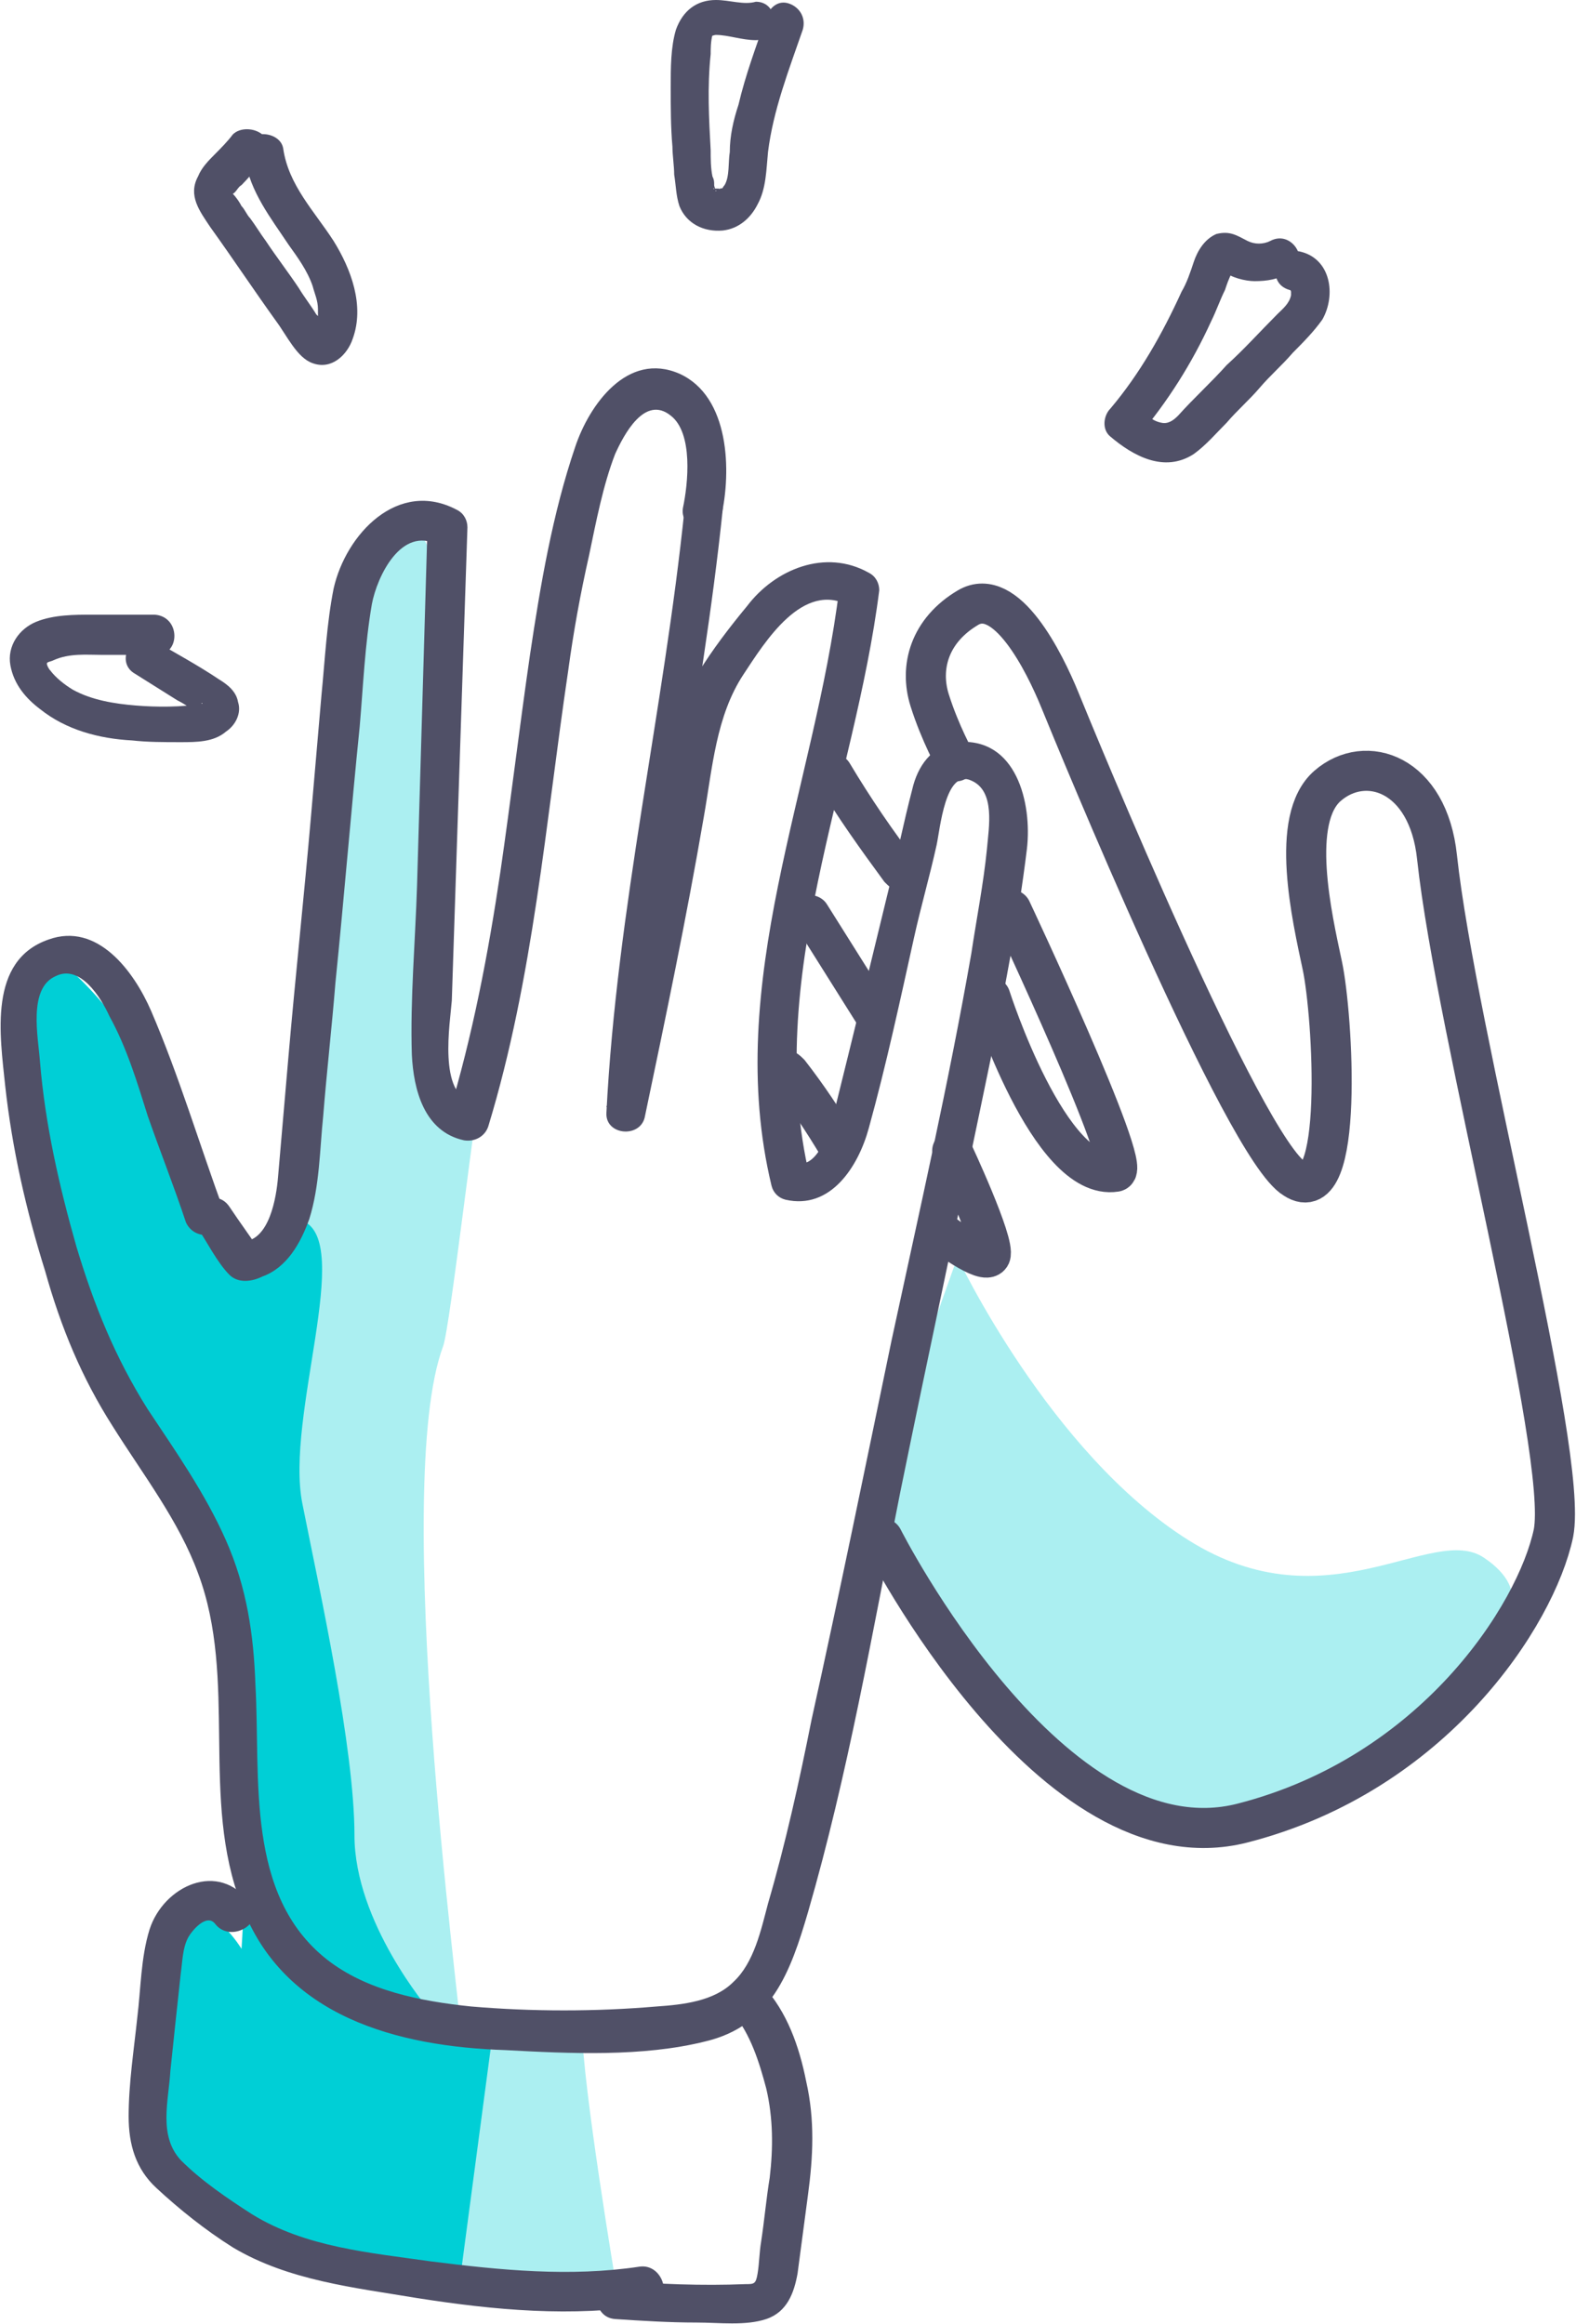
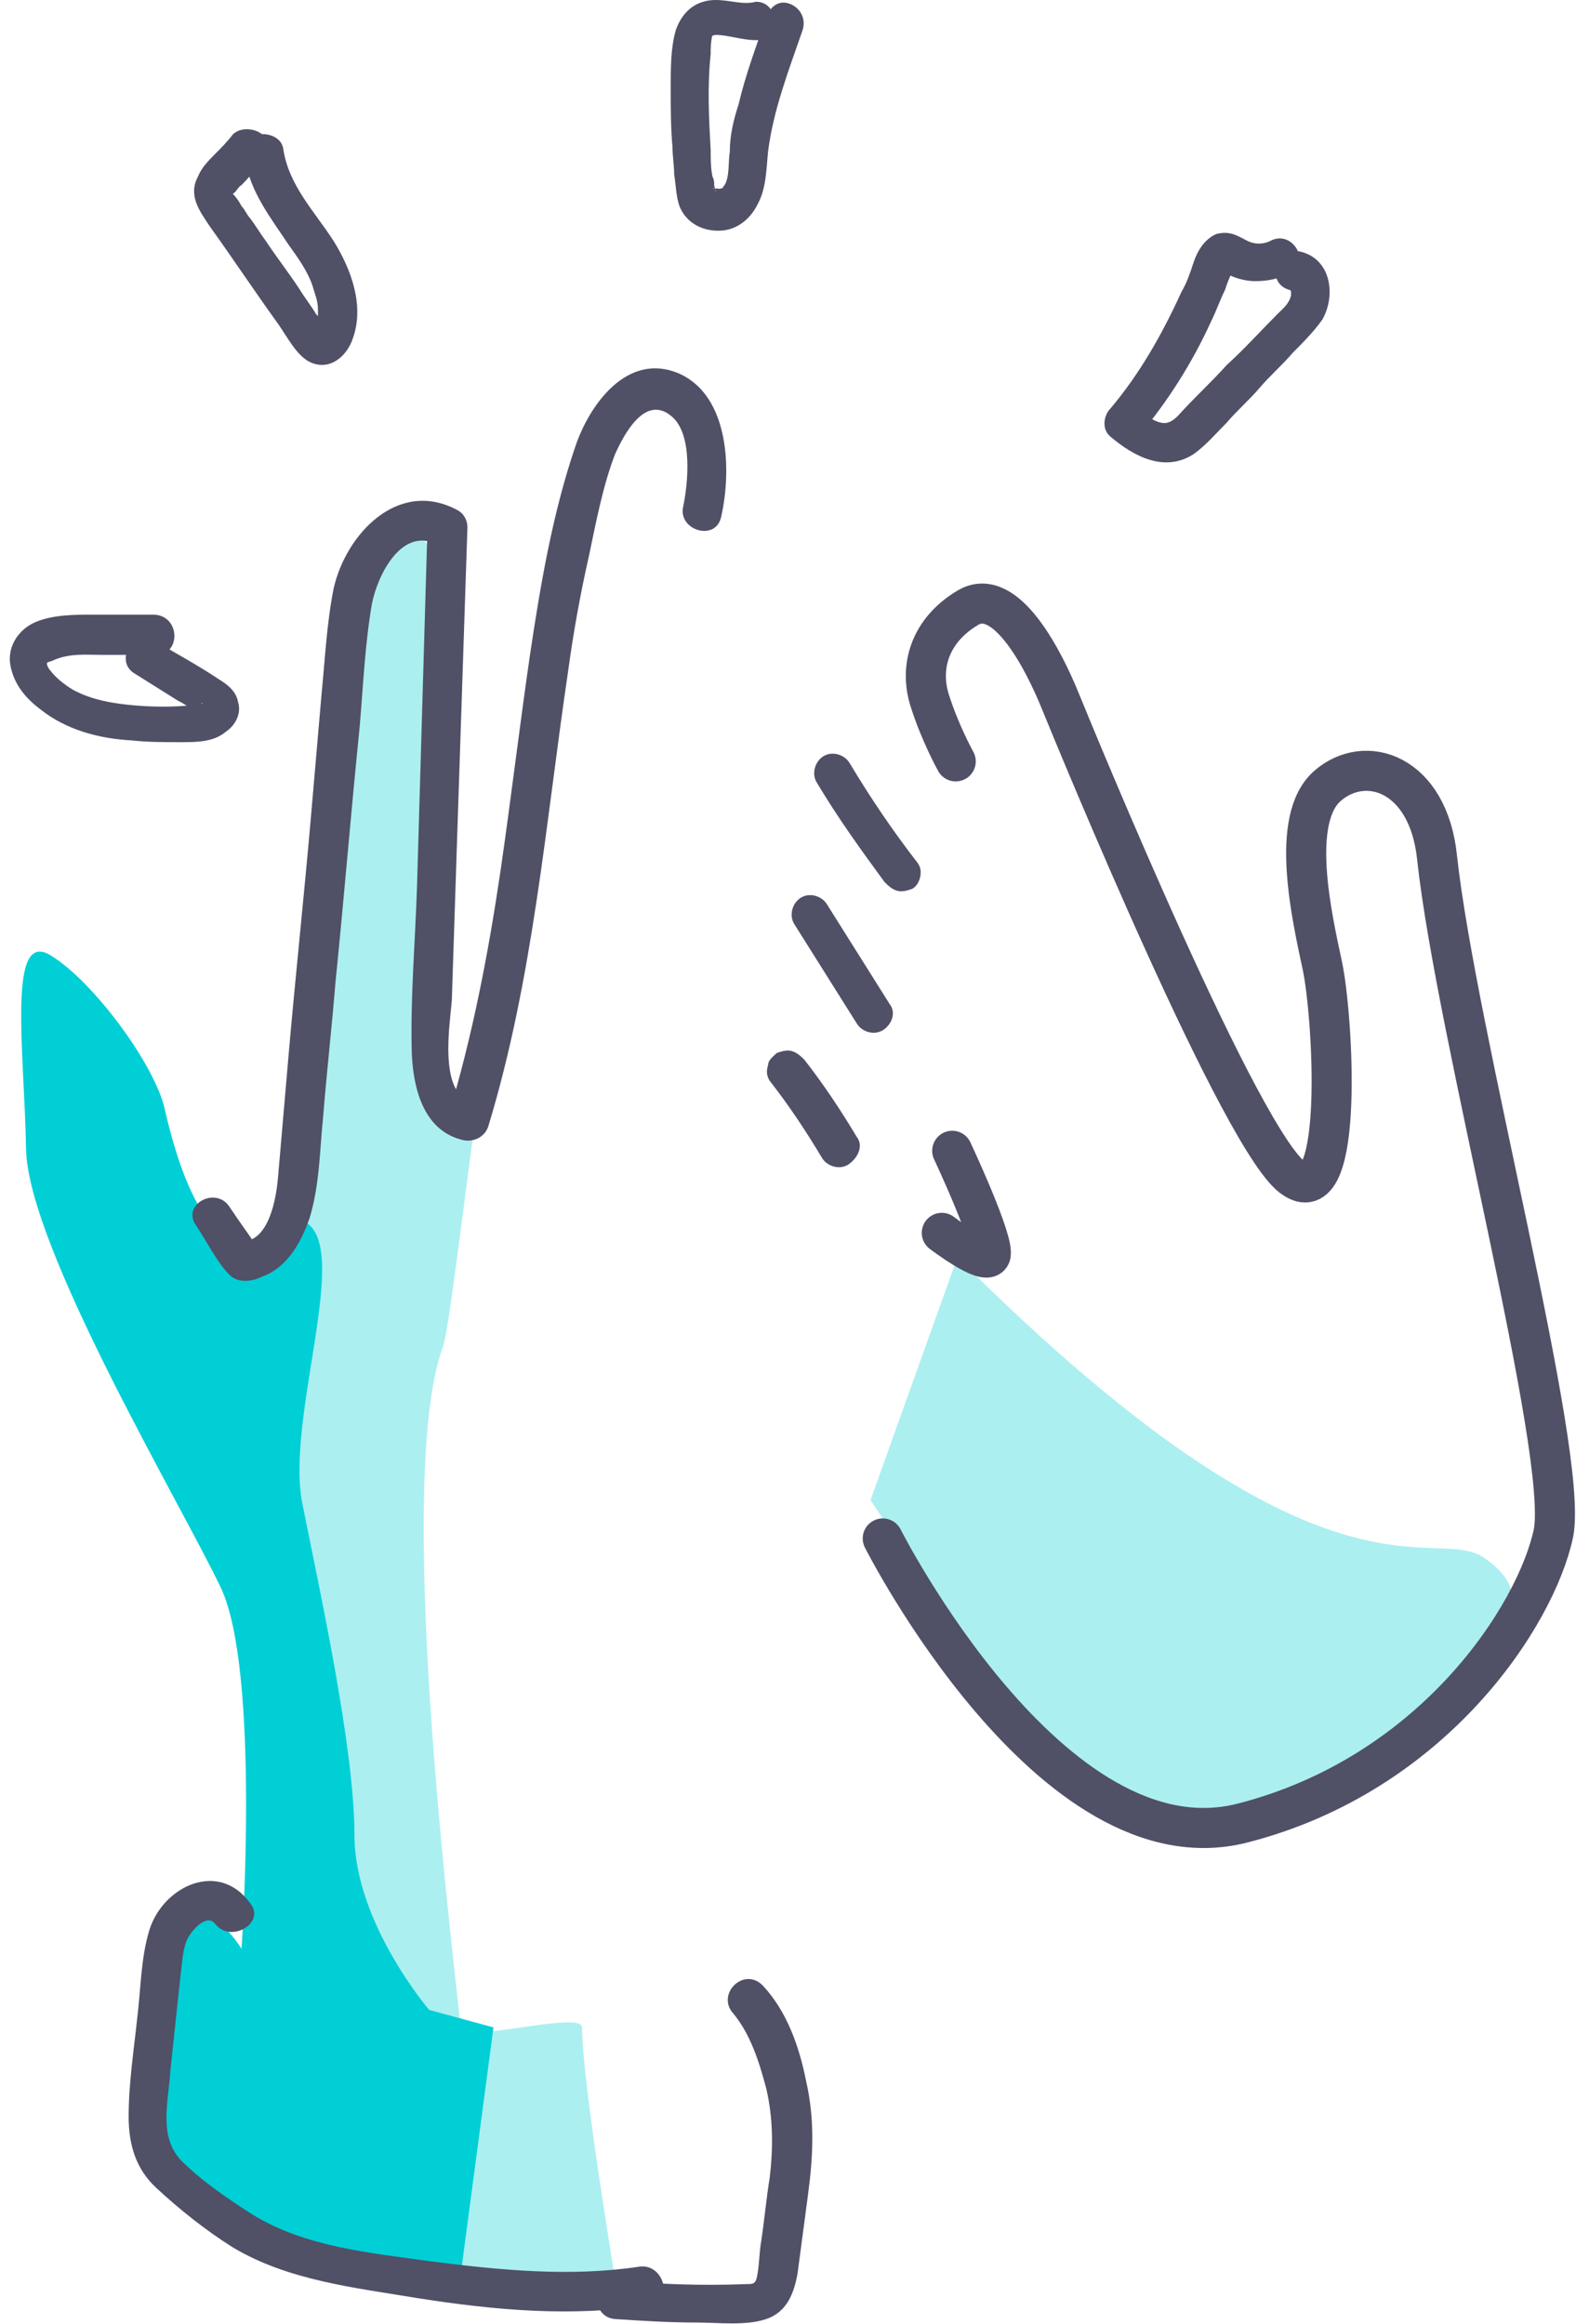
<svg xmlns="http://www.w3.org/2000/svg" width="59" height="87" viewBox="0 0 59 87" fill="none">
-   <path opacity="0.33" d="M35.842 47.062C35.842 47.062 39.29 54.383 44.494 57.651C49.698 60.919 53.601 56.998 55.552 58.305C57.504 59.612 56.203 60.919 56.203 60.919C56.203 60.919 52.365 67.129 47.746 67.913C43.193 68.763 39.16 66.149 39.16 66.149L32.59 56.148L35.842 47.062Z" fill="#00CFD6" />
+   <path opacity="0.33" d="M35.842 47.062C49.698 60.919 53.601 56.998 55.552 58.305C57.504 59.612 56.203 60.919 56.203 60.919C56.203 60.919 52.365 67.129 47.746 67.913C43.193 68.763 39.16 66.149 39.16 66.149L32.59 56.148L35.842 47.062Z" fill="#00CFD6" />
  <path opacity="0.33" d="M15.156 19.675C16.522 19.675 16.782 24.119 16.652 25.819C16.522 27.518 15.546 40.591 16.392 41.245C17.172 41.898 18.148 40.591 18.018 40.591C17.888 40.591 16.847 49.742 16.587 50.396C14.636 55.625 17.238 75.234 17.238 75.888C17.238 76.542 21.791 75.234 21.791 75.888C21.791 77.98 23.092 85.693 23.092 85.693L12.684 84.385L10.082 47.128L13.985 20.328L15.156 19.675Z" fill="#00CFD6" />
  <path d="M11.319 45.69C13.27 46.474 10.668 53.01 11.319 56.279C11.969 59.547 13.27 65.43 13.27 68.698C13.27 71.966 16.067 75.234 16.067 75.234L18.474 75.888L17.173 85.693C17.173 85.693 9.432 84.647 8.131 83.209C6.765 81.771 6.115 80.463 6.115 80.463C6.115 80.463 5.464 71.312 6.765 71.312C8.066 71.312 9.042 72.947 9.042 72.947C9.042 72.947 9.757 62.554 8.261 59.416C6.765 56.279 1.041 46.67 0.976 43.01C0.911 39.349 0.26 34.774 1.886 35.754C3.513 36.735 5.855 39.938 6.18 41.572C8.066 49.742 11.319 45.69 11.319 45.69Z" fill="#00CFD6" />
  <path d="M33.047 57.586C33.047 57.586 39.357 70.071 46.512 68.24C53.668 66.41 57.505 60.462 58.156 57.39C58.742 54.383 54.513 38.696 53.798 32.094C53.472 28.956 51.131 28.172 49.7 29.414C48.269 30.656 49.114 34.316 49.504 36.147C49.895 37.977 50.35 45.363 48.464 44.121C46.577 43.01 40.267 27.649 39.682 26.211C39.096 24.773 37.665 21.897 36.234 22.747C34.803 23.597 34.413 24.969 34.803 26.211C35.194 27.453 35.779 28.499 35.779 28.499" stroke="#505067" stroke-width="1.5" stroke-miterlimit="10" stroke-linecap="round" />
  <path d="M9.37 71.247C8.199 69.613 6.117 70.593 5.597 72.228C5.272 73.273 5.272 74.45 5.142 75.496C5.012 76.738 4.816 77.98 4.816 79.222C4.816 80.267 5.077 81.182 5.857 81.901C6.703 82.686 7.679 83.47 8.719 84.124C10.801 85.366 13.273 85.627 15.615 86.019C18.542 86.477 21.404 86.738 24.331 86.281C25.242 86.15 24.852 84.712 23.941 84.843C21.339 85.235 18.737 84.974 16.135 84.647C13.858 84.32 11.451 84.124 9.435 82.882C8.524 82.294 7.548 81.64 6.768 80.856C5.922 79.941 6.313 78.633 6.378 77.522C6.508 76.28 6.638 75.038 6.768 73.862C6.833 73.404 6.833 72.947 7.028 72.554C7.158 72.293 7.744 71.574 8.069 72.031C8.654 72.75 9.955 71.966 9.37 71.247Z" fill="#505067" />
-   <path d="M8.392 45.363C7.481 42.879 6.701 40.264 5.66 37.846C5.009 36.343 3.643 34.512 1.822 35.166C-0.455 35.95 0.001 38.761 0.196 40.657C0.456 43.01 0.976 45.297 1.692 47.585C2.277 49.677 3.058 51.572 4.229 53.403C5.335 55.167 6.701 56.932 7.416 58.893C8.912 62.88 7.481 67.325 9.043 71.312C10.604 75.496 14.897 76.607 18.93 76.738C21.337 76.868 24.069 76.999 26.411 76.411C28.883 75.823 29.598 73.796 30.249 71.574C31.745 66.41 32.656 61.116 33.696 55.887C34.802 50.461 35.973 45.036 37.079 39.676C37.599 37.062 38.12 34.447 38.445 31.767C38.64 30.068 38.055 27.584 35.843 27.78C34.867 27.911 34.347 28.695 34.152 29.545C33.826 30.787 33.566 32.094 33.241 33.401C32.59 36.081 31.94 38.761 31.29 41.376C31.159 41.964 30.704 43.794 29.793 43.533C29.988 43.729 30.119 43.859 30.314 44.056C28.557 36.669 32.005 29.349 32.916 22.093C32.916 21.832 32.786 21.57 32.525 21.439C30.899 20.524 29.013 21.309 27.972 22.681C27.322 23.466 26.671 24.316 26.151 25.165C25.63 26.146 25.435 27.192 25.24 28.303C24.459 32.682 23.614 37.062 22.703 41.441C23.158 41.506 23.679 41.572 24.134 41.637C24.524 34.055 26.281 26.603 27.061 19.021C27.191 18.106 25.695 18.106 25.63 19.021C24.85 26.603 23.093 33.989 22.703 41.637C22.638 42.487 23.939 42.618 24.134 41.833C24.915 38.107 25.695 34.382 26.346 30.59C26.671 28.76 26.801 26.799 27.842 25.231C28.622 24.054 30.054 21.701 31.81 22.681C31.68 22.485 31.55 22.289 31.42 22.028C30.509 29.479 27.061 36.8 28.883 44.382C28.948 44.644 29.143 44.84 29.403 44.905C31.094 45.297 32.135 43.663 32.525 42.225C33.176 39.872 33.696 37.454 34.217 35.101C34.477 33.924 34.802 32.813 35.062 31.636C35.193 31.048 35.388 28.76 36.363 29.218C37.274 29.61 37.014 30.983 36.949 31.767C36.819 33.074 36.559 34.382 36.363 35.689C35.518 40.526 34.412 45.363 33.371 50.2C32.395 54.906 31.42 59.678 30.379 64.384C29.924 66.672 29.403 69.025 28.753 71.247C28.492 72.228 28.232 73.47 27.452 74.189C26.736 74.908 25.565 75.038 24.589 75.104C22.313 75.3 19.906 75.3 17.629 75.104C15.743 74.908 13.726 74.515 12.23 73.339C9.173 70.92 9.758 66.541 9.563 63.077C9.498 61.181 9.238 59.416 8.457 57.651C7.676 55.887 6.571 54.318 5.53 52.749C4.294 50.788 3.513 48.827 2.863 46.67C2.212 44.382 1.692 42.095 1.497 39.742C1.432 38.827 1.041 36.996 2.082 36.539C2.993 36.081 3.774 37.323 4.099 38.042C4.749 39.219 5.14 40.526 5.53 41.768C5.985 43.075 6.506 44.382 6.961 45.755C7.351 46.605 8.717 46.213 8.392 45.363Z" fill="#505067" />
  <path d="M26.997 19.348C27.387 17.648 27.322 14.838 25.435 13.988C23.484 13.138 22.053 15.164 21.532 16.733C20.687 19.217 20.231 21.897 19.841 24.512C19.451 27.191 19.125 29.937 18.735 32.617C18.28 35.689 17.694 38.761 16.784 41.768C17.109 41.572 17.369 41.441 17.694 41.245C16.393 40.983 16.849 38.303 16.914 37.454C16.979 35.493 17.044 33.466 17.109 31.506C17.239 27.584 17.369 23.662 17.499 19.74C17.499 19.478 17.369 19.217 17.109 19.086C14.897 17.91 12.946 20.001 12.49 22.028C12.23 23.335 12.165 24.708 12.035 26.015C11.905 27.518 11.775 29.022 11.645 30.525C11.385 33.532 11.059 36.538 10.799 39.545C10.669 41.049 10.539 42.552 10.409 44.055C10.344 44.84 10.084 46.409 9.108 46.474C9.303 46.605 9.498 46.735 9.758 46.866C9.368 46.278 8.978 45.755 8.587 45.167C8.067 44.382 6.766 45.101 7.351 45.886C7.742 46.474 8.132 47.258 8.587 47.716C8.913 48.043 9.433 47.977 9.823 47.781C10.734 47.454 11.255 46.539 11.58 45.624C11.97 44.382 11.97 43.01 12.1 41.768C12.23 40.134 12.425 38.434 12.556 36.8C12.881 33.597 13.141 30.394 13.466 27.191C13.596 25.688 13.661 24.119 13.921 22.616C14.117 21.57 15.027 19.674 16.393 20.393C16.263 20.197 16.133 20.001 16.003 19.74C15.873 24.185 15.743 28.63 15.613 33.14C15.548 35.231 15.353 37.388 15.418 39.48C15.483 40.787 15.873 42.356 17.369 42.683C17.759 42.748 18.15 42.552 18.28 42.16C19.971 36.604 20.427 30.787 21.272 25.1C21.467 23.662 21.727 22.224 22.053 20.786C22.313 19.544 22.573 18.171 23.028 16.995C23.354 16.276 24.134 14.772 25.11 15.557C25.956 16.21 25.761 18.106 25.565 19.021C25.435 19.871 26.801 20.263 26.997 19.348Z" fill="#505067" />
  <path d="M27.45 75.365C28.101 76.15 28.426 77.195 28.686 78.176C28.946 79.287 28.946 80.398 28.816 81.509C28.686 82.294 28.621 83.078 28.491 83.928C28.426 84.32 28.426 84.712 28.361 85.104C28.296 85.497 28.231 85.497 27.905 85.497C26.279 85.562 24.653 85.497 23.027 85.366C22.116 85.3 22.116 86.739 23.027 86.804C24.003 86.869 25.043 86.935 26.084 86.935C26.93 86.935 27.905 87.065 28.686 86.804C29.467 86.542 29.727 85.823 29.857 85.104C29.987 84.124 30.117 83.144 30.247 82.163C30.442 80.725 30.508 79.352 30.182 77.914C29.922 76.607 29.467 75.3 28.556 74.319C27.84 73.6 26.8 74.646 27.45 75.365Z" fill="#505067" />
  <path d="M5.789 23.008C5.008 23.008 4.227 23.008 3.447 23.008C2.796 23.008 2.016 23.008 1.365 23.27C0.715 23.531 0.259 24.185 0.389 24.904C0.52 25.623 0.975 26.146 1.495 26.538C2.471 27.322 3.707 27.649 4.943 27.715C5.528 27.78 6.114 27.78 6.764 27.78C7.35 27.78 8 27.78 8.456 27.388C8.846 27.126 9.041 26.669 8.911 26.276C8.846 25.884 8.521 25.623 8.195 25.427C7.415 24.904 6.569 24.446 5.789 23.989C5.008 23.466 4.227 24.773 5.073 25.231C5.593 25.558 6.114 25.884 6.634 26.211C6.894 26.342 7.09 26.473 7.35 26.669L7.545 26.799C7.545 26.734 7.545 26.669 7.545 26.603C7.48 26.473 7.48 26.407 7.545 26.342C7.545 26.276 7.61 26.342 7.545 26.342C6.829 26.473 5.854 26.473 5.073 26.407C4.292 26.342 3.447 26.211 2.731 25.819C2.406 25.623 2.081 25.361 1.886 25.1C1.821 25.035 1.755 24.904 1.755 24.838C1.755 24.773 1.886 24.773 2.016 24.708C2.601 24.446 3.252 24.512 3.772 24.512C4.488 24.512 5.138 24.512 5.854 24.512C6.764 24.512 6.764 23.074 5.789 23.008Z" fill="#505067" />
  <path d="M8.716 5.033C8.521 5.294 8.26 5.556 8.065 5.752C7.805 6.013 7.545 6.275 7.415 6.602C7.024 7.321 7.48 7.909 7.87 8.497C8.716 9.674 9.496 10.85 10.342 12.027C10.732 12.55 11.123 13.4 11.708 13.596C12.424 13.857 13.009 13.269 13.204 12.681C13.659 11.439 13.139 10.066 12.489 9.02C11.773 7.909 10.797 6.929 10.602 5.556C10.537 5.164 10.082 4.968 9.691 5.033C9.301 5.164 9.106 5.556 9.171 5.948C9.366 7.19 10.147 8.171 10.797 9.151C11.123 9.609 11.513 10.131 11.708 10.72C11.773 10.981 11.903 11.243 11.903 11.569C11.903 11.7 11.903 11.765 11.903 11.896C11.903 11.962 11.773 12.223 11.773 12.223C11.838 12.354 11.968 12.354 12.228 12.223C12.163 12.158 12.163 12.158 12.098 12.092C12.033 11.962 11.903 11.831 11.838 11.765C11.643 11.439 11.383 11.112 11.188 10.785C10.797 10.197 10.342 9.609 9.952 9.02C9.757 8.759 9.561 8.432 9.366 8.171C9.236 8.04 9.171 7.844 9.041 7.713C8.976 7.582 8.846 7.386 8.716 7.255C8.651 7.125 8.651 7.125 8.651 7.255C8.651 7.386 8.651 7.386 8.716 7.255C8.846 7.19 8.911 6.994 9.041 6.929C9.301 6.667 9.561 6.34 9.822 6.079C10.082 5.752 10.082 5.36 9.822 5.033C9.496 4.772 8.976 4.772 8.716 5.033Z" fill="#505067" />
  <path d="M28.687 0.654C28.297 1.765 27.907 2.811 27.646 3.922C27.451 4.51 27.321 5.098 27.321 5.687C27.256 6.079 27.321 6.602 27.126 6.929C27.061 6.994 27.061 7.059 26.996 7.059C27.061 6.994 26.866 7.125 26.931 7.059C26.866 7.059 26.866 7.059 26.801 7.059H26.736C26.736 7.125 26.671 6.994 26.736 7.059L26.801 7.125C26.866 7.125 26.736 7.19 26.801 7.125C26.801 7.125 26.736 6.994 26.736 6.929C26.736 6.798 26.736 6.733 26.671 6.602C26.605 6.275 26.605 5.948 26.605 5.621C26.541 4.445 26.475 3.268 26.605 2.026C26.605 1.83 26.605 1.569 26.671 1.307C26.671 1.373 26.736 1.307 26.671 1.307C26.605 1.373 26.736 1.307 26.801 1.307C27.256 1.307 27.776 1.503 28.297 1.503C29.207 1.503 29.207 0.065 28.297 0.065C27.841 0.196 27.321 0 26.801 0C26.085 0 25.565 0.392 25.305 1.111C25.109 1.765 25.109 2.549 25.109 3.268C25.109 3.987 25.109 4.772 25.174 5.491C25.174 5.817 25.239 6.21 25.239 6.536C25.305 6.929 25.305 7.321 25.435 7.713C25.695 8.367 26.345 8.693 27.061 8.628C27.646 8.563 28.102 8.171 28.362 7.648C28.687 7.059 28.687 6.34 28.752 5.687C28.947 4.118 29.533 2.615 30.053 1.111C30.183 0.654 29.923 0.261 29.533 0.131C29.142 0 28.817 0.261 28.687 0.654Z" fill="#505067" />
  <path d="M47.552 9.02C47.292 9.151 46.967 9.151 46.707 9.02C46.316 8.824 46.056 8.628 45.536 8.759C45.081 8.955 44.82 9.413 44.69 9.805C44.56 10.197 44.43 10.589 44.235 10.916C43.519 12.485 42.674 13.988 41.568 15.295C41.308 15.557 41.243 16.08 41.568 16.341C42.413 17.06 43.584 17.714 44.69 16.995C45.146 16.668 45.536 16.21 45.926 15.818C46.316 15.361 46.772 14.969 47.162 14.511C47.552 14.053 48.008 13.661 48.398 13.204C48.788 12.812 49.179 12.419 49.504 11.962C50.024 11.047 49.829 9.674 48.658 9.413C47.748 9.216 47.357 10.589 48.268 10.851C48.463 10.916 48.333 10.851 48.333 10.851C48.268 10.785 48.333 10.916 48.333 10.916C48.333 10.851 48.333 11.047 48.333 11.047C48.268 11.373 48.008 11.569 47.813 11.766C47.162 12.419 46.577 13.073 45.926 13.661C45.341 14.315 44.69 14.903 44.105 15.557C43.91 15.753 43.715 15.884 43.454 15.818C43.129 15.753 42.869 15.491 42.609 15.295C42.609 15.622 42.609 16.014 42.609 16.341C43.715 15.034 44.625 13.596 45.341 12.027C45.536 11.635 45.666 11.243 45.861 10.851C45.926 10.654 45.991 10.458 46.121 10.197L46.186 10.066C46.251 9.935 46.186 9.935 45.991 10.066C45.731 10.066 45.666 10.066 45.796 10.132C46.056 10.393 46.642 10.524 46.967 10.524C47.422 10.524 47.878 10.458 48.268 10.197C49.114 9.87 48.398 8.563 47.552 9.02Z" fill="#505067" />
-   <path d="M37.078 37.323C37.078 37.323 39.29 44.252 41.762 43.86C42.412 43.729 37.859 34.055 37.859 34.055" stroke="#505067" stroke-width="1.5" stroke-miterlimit="10" stroke-linecap="round" />
  <path d="M35.648 43.075C35.648 43.075 37.274 46.539 37.079 46.997C36.884 47.389 35.258 46.147 35.258 46.147" stroke="#505067" stroke-width="1.5" stroke-miterlimit="10" stroke-linecap="round" />
  <path d="M33.306 37.584C32.526 36.343 31.745 35.101 30.964 33.859C30.769 33.532 30.314 33.401 29.989 33.597C29.663 33.793 29.533 34.251 29.728 34.578C30.509 35.82 31.29 37.062 32.07 38.303C32.265 38.63 32.721 38.761 33.046 38.565C33.371 38.369 33.566 37.911 33.306 37.584Z" fill="#505067" />
  <path d="M34.345 32.29C33.434 31.113 32.589 29.872 31.808 28.564C31.613 28.238 31.158 28.107 30.832 28.303C30.507 28.499 30.377 28.956 30.572 29.283C31.353 30.591 32.198 31.767 33.109 33.009C33.239 33.14 33.369 33.27 33.564 33.336C33.76 33.401 33.955 33.336 34.15 33.27C34.41 33.14 34.605 32.617 34.345 32.29Z" fill="#505067" />
  <path d="M32.071 42.552C31.486 41.572 30.835 40.591 30.12 39.676C29.99 39.545 29.86 39.415 29.664 39.349C29.469 39.284 29.274 39.349 29.079 39.415C28.949 39.545 28.754 39.676 28.754 39.872C28.689 40.068 28.689 40.264 28.819 40.461C29.534 41.376 30.185 42.356 30.77 43.337C30.965 43.663 31.421 43.794 31.746 43.598C32.136 43.337 32.331 42.879 32.071 42.552Z" fill="#505067" />
</svg>